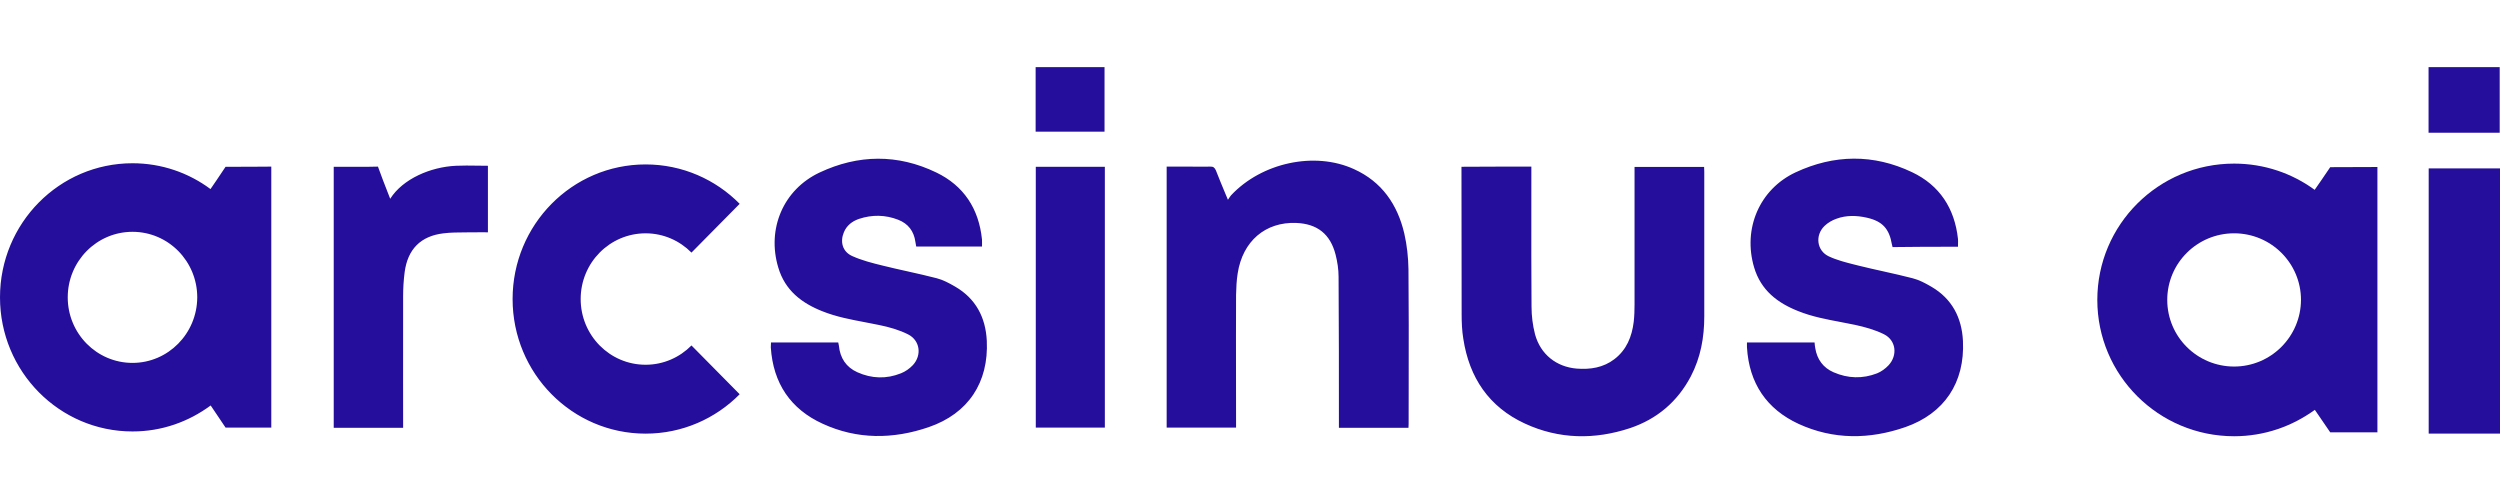
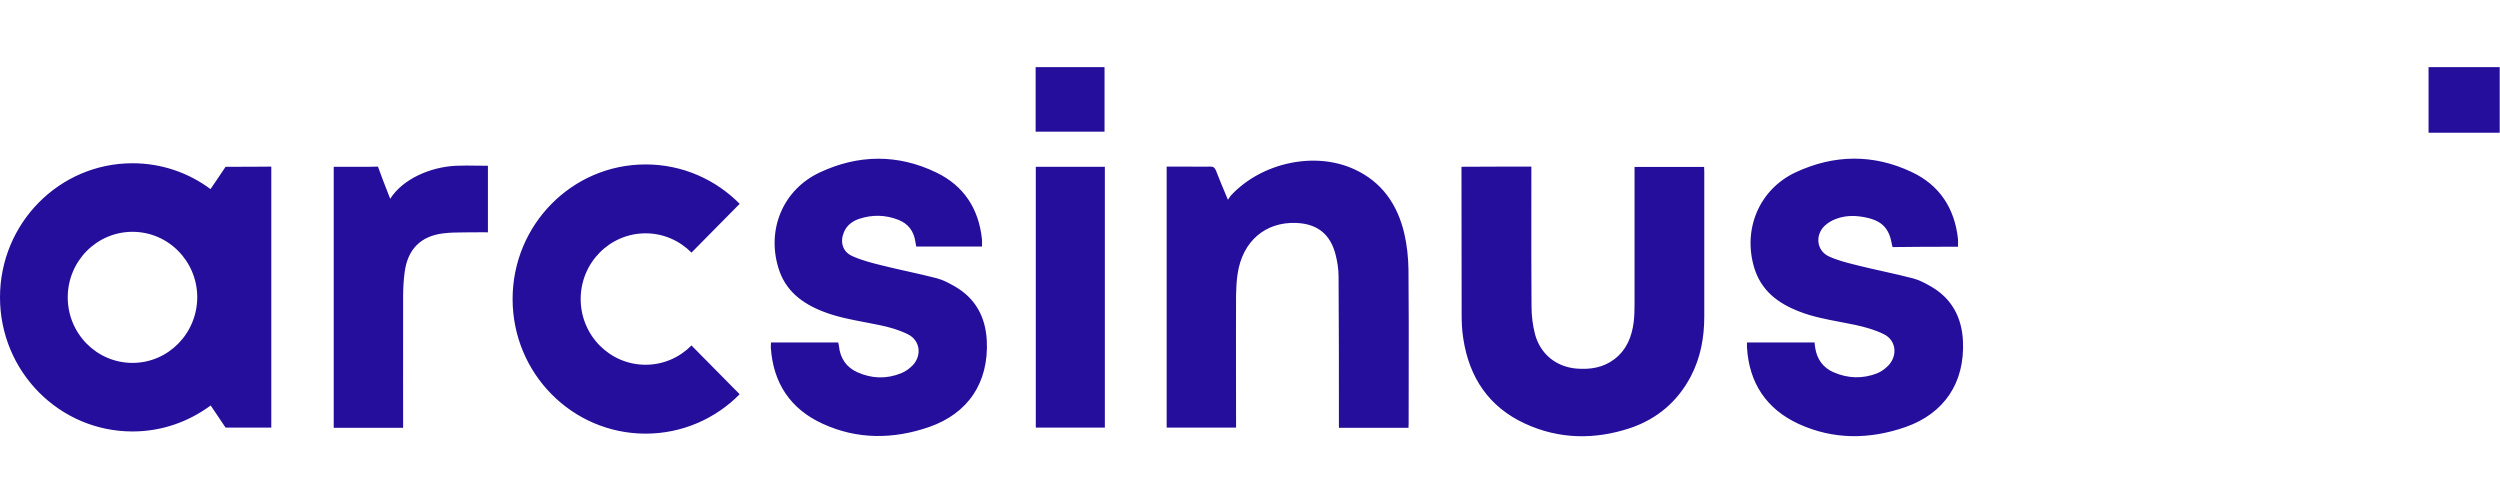
<svg xmlns="http://www.w3.org/2000/svg" width="149" height="30" viewBox="0 0 149 30" fill="none">
  <path fill-rule="evenodd" clip-rule="evenodd" d="M61.724 7.846H65.83V4H61.724V7.846ZM116.698 14.537L116.698 14.537V14.537V14.537V14.536V14.536V14.536V14.536C116.701 14.433 116.703 14.338 116.696 14.246C116.499 12.418 115.6 11.039 113.952 10.26C111.662 9.171 109.313 9.201 107.022 10.27C104.861 11.279 103.864 13.637 104.545 15.935C104.95 17.303 105.946 18.063 107.2 18.552C107.999 18.871 108.842 19.03 109.684 19.189C109.975 19.245 110.267 19.3 110.556 19.361C111.149 19.491 111.741 19.651 112.284 19.921C113.004 20.28 113.113 21.17 112.56 21.769C112.373 21.969 112.126 22.149 111.879 22.249C111.01 22.588 110.132 22.558 109.283 22.189C108.661 21.919 108.296 21.419 108.187 20.74C108.167 20.63 108.158 20.52 108.148 20.41H104.12C104.12 20.432 104.12 20.453 104.119 20.473L104.118 20.518C104.116 20.583 104.114 20.645 104.12 20.71C104.249 22.848 105.295 24.387 107.2 25.266C109.273 26.215 111.425 26.195 113.557 25.456C115.877 24.646 117.111 22.808 116.992 20.32C116.923 18.922 116.331 17.803 115.117 17.093C114.761 16.884 114.386 16.684 113.991 16.584C113.415 16.434 112.832 16.304 112.25 16.174C111.746 16.062 111.243 15.95 110.744 15.825L110.566 15.78C110.03 15.646 109.484 15.509 108.987 15.275C108.276 14.935 108.167 14.026 108.74 13.467C108.937 13.277 109.194 13.127 109.451 13.037C110.043 12.818 110.665 12.838 111.277 12.977C112.195 13.187 112.6 13.637 112.758 14.566C112.762 14.591 112.77 14.618 112.777 14.646C112.785 14.673 112.792 14.701 112.797 14.726C114.09 14.706 115.383 14.706 116.696 14.706C116.696 14.647 116.697 14.591 116.698 14.537ZM69.533 9.93V25.485H73.669V25.096C73.669 24.259 73.668 23.424 73.666 22.59V22.588V22.587V22.586V22.585V22.584V22.583C73.664 20.917 73.662 19.252 73.669 17.583C73.679 17.153 73.698 16.714 73.767 16.284C74.064 14.376 75.416 13.217 77.252 13.287C78.506 13.337 79.285 13.946 79.601 15.175C79.71 15.605 79.779 16.054 79.779 16.494C79.799 19.381 79.799 22.258 79.799 25.146V25.495H83.945C83.945 25.448 83.947 25.403 83.95 25.36C83.952 25.323 83.954 25.288 83.954 25.256C83.954 24.383 83.956 23.511 83.958 22.639L83.958 22.628C83.962 20.44 83.966 18.255 83.945 16.064C83.935 15.345 83.856 14.616 83.698 13.926C83.293 12.188 82.355 10.829 80.697 10.08C78.358 9.011 75.199 9.69 73.373 11.639C73.324 11.696 73.282 11.761 73.224 11.848L73.185 11.908L73.059 11.606L73.058 11.605C72.843 11.088 72.647 10.619 72.465 10.15C72.395 9.99 72.306 9.92 72.129 9.93C71.826 9.937 71.528 9.935 71.229 9.932C71.079 9.931 70.928 9.93 70.776 9.93H69.533ZM91.269 9.93V10.31C91.269 10.974 91.269 11.638 91.268 12.302C91.266 14.292 91.264 16.279 91.279 18.272C91.279 18.822 91.349 19.391 91.487 19.921C91.812 21.119 92.76 21.869 93.974 21.969C94.774 22.029 95.544 21.919 96.215 21.409C96.945 20.85 97.261 20.07 97.37 19.181C97.409 18.832 97.419 18.482 97.419 18.132V10.31V9.95H101.565C101.565 10 101.567 10.047 101.57 10.095C101.572 10.142 101.575 10.19 101.575 10.24V18.861C101.575 20.11 101.358 21.309 100.775 22.428C99.976 23.947 98.752 24.976 97.153 25.515C95.04 26.215 92.918 26.185 90.885 25.245C88.743 24.256 87.568 22.508 87.213 20.19C87.133 19.711 87.114 19.211 87.114 18.722C87.109 17.313 87.109 15.822 87.109 14.331C87.109 12.84 87.109 11.349 87.104 9.94C87.272 9.93 91.131 9.93 91.269 9.93ZM61.733 25.485V9.94H65.849V25.485H61.733ZM45.951 20.41H49.959C49.964 20.449 49.972 20.484 49.981 20.519L49.981 20.519L49.981 20.519C49.987 20.546 49.994 20.573 49.998 20.6C50.067 21.339 50.432 21.889 51.103 22.188C51.953 22.568 52.831 22.598 53.7 22.248C53.956 22.148 54.213 21.968 54.41 21.759C54.953 21.169 54.835 20.29 54.124 19.93C53.591 19.661 52.989 19.491 52.397 19.371C52.108 19.309 51.819 19.255 51.529 19.2C50.689 19.041 49.848 18.881 49.041 18.562C47.787 18.072 46.79 17.313 46.385 15.944C45.694 13.646 46.681 11.299 48.853 10.28C51.153 9.201 53.502 9.171 55.802 10.28C57.441 11.069 58.339 12.438 58.527 14.276C58.533 14.36 58.531 14.445 58.529 14.538C58.528 14.588 58.527 14.64 58.527 14.695H54.608L54.598 14.646L54.598 14.645C54.582 14.565 54.567 14.49 54.558 14.416C54.47 13.776 54.124 13.327 53.532 13.097C52.762 12.797 51.972 12.787 51.192 13.047C50.788 13.187 50.462 13.437 50.294 13.846C50.057 14.416 50.215 14.995 50.778 15.255C51.35 15.515 51.972 15.674 52.584 15.824C53.083 15.949 53.587 16.062 54.091 16.174C54.673 16.304 55.255 16.434 55.832 16.584C56.217 16.683 56.582 16.883 56.928 17.083C58.151 17.792 58.744 18.911 58.813 20.31C58.931 22.798 57.707 24.646 55.358 25.455C53.236 26.184 51.094 26.204 49.031 25.255C47.126 24.386 46.079 22.848 45.941 20.71C45.941 20.668 45.943 20.626 45.945 20.581C45.948 20.53 45.951 20.474 45.951 20.41ZM38.478 21.739C39.544 21.739 40.511 21.299 41.212 20.59L44.084 23.497C42.653 24.946 40.669 25.845 38.478 25.845C34.105 25.845 30.551 22.258 30.551 17.823C30.551 13.397 34.095 9.8 38.478 9.8C40.669 9.8 42.653 10.699 44.084 12.148L41.212 15.055C40.511 14.346 39.544 13.906 38.478 13.906C36.346 13.906 34.608 15.655 34.608 17.823C34.608 19.981 36.336 21.739 38.478 21.739ZM29.08 9.88V13.846C28.978 13.846 28.875 13.845 28.773 13.844C28.57 13.842 28.369 13.84 28.172 13.846C28.026 13.849 27.881 13.849 27.736 13.85H27.735H27.735C27.299 13.852 26.864 13.854 26.435 13.906C25.073 14.066 24.293 14.855 24.115 16.234C24.056 16.703 24.026 17.173 24.026 17.653C24.02 19.311 24.022 20.964 24.024 22.619L24.024 22.623C24.025 23.45 24.026 24.277 24.026 25.105V25.495H19.89V9.94H20.798C20.941 9.94 21.085 9.941 21.228 9.941C21.661 9.943 22.096 9.945 22.526 9.93C22.714 10.459 22.915 10.974 23.124 11.51L23.124 11.51L23.125 11.512C23.168 11.623 23.212 11.735 23.256 11.848C24.006 10.659 25.665 9.95 27.175 9.88C27.588 9.86 28.005 9.867 28.429 9.873H28.429C28.644 9.877 28.861 9.88 29.08 9.88ZM12.546 11.269C12.753 10.969 13.04 10.549 13.444 9.94C14.126 9.94 14.459 9.94 14.792 9.939C15.13 9.938 15.468 9.935 16.169 9.93V25.485H13.444C13.277 25.237 13.132 25.02 13.004 24.83C12.823 24.559 12.678 24.342 12.556 24.166C11.243 25.136 9.644 25.715 7.897 25.715C3.534 25.715 0 22.138 0 17.723C0 13.307 3.534 9.73 7.897 9.73C9.634 9.73 11.243 10.3 12.546 11.269ZM4.037 17.723C4.037 19.881 5.765 21.629 7.897 21.629C10.019 21.629 11.747 19.881 11.756 17.723C11.756 15.565 10.029 13.816 7.897 13.816C5.765 13.816 4.037 15.565 4.037 17.723Z" fill="#240E9B" />
-   <path d="M138.881 9.964C138.463 10.584 138.168 11.01 137.954 11.315C136.609 10.33 134.947 9.751 133.153 9.751C128.649 9.751 125 13.387 125 17.875C125 22.364 128.649 26 133.153 26C134.957 26 136.609 25.411 137.964 24.426C138.178 24.73 138.463 25.157 138.881 25.766C140.308 25.766 140.267 25.766 141.694 25.766C141.694 24.324 141.694 10.482 141.694 9.954C140.257 9.964 140.298 9.964 138.881 9.964ZM133.153 21.846C130.952 21.846 129.168 20.069 129.168 17.875C129.168 15.682 130.952 13.905 133.153 13.905C135.355 13.905 137.139 15.682 137.139 17.875C137.128 20.069 135.345 21.846 133.153 21.846Z" fill="#240E9B" />
  <path d="M144.742 7.91C146.179 7.91 147.575 7.91 148.982 7.91C148.982 6.59 148.982 5.3 148.982 4C147.565 4 146.158 4 144.742 4C144.742 5.31 144.742 6.6 144.742 7.91Z" fill="#240E9B" />
-   <path d="M144.75 10.038C144.75 15.33 144.75 20.58 144.75 25.841C146.177 25.841 147.593 25.841 149 25.841C149 20.57 149 15.309 149 10.038C147.573 10.038 146.177 10.038 144.75 10.038Z" fill="#240E9B" />
</svg>